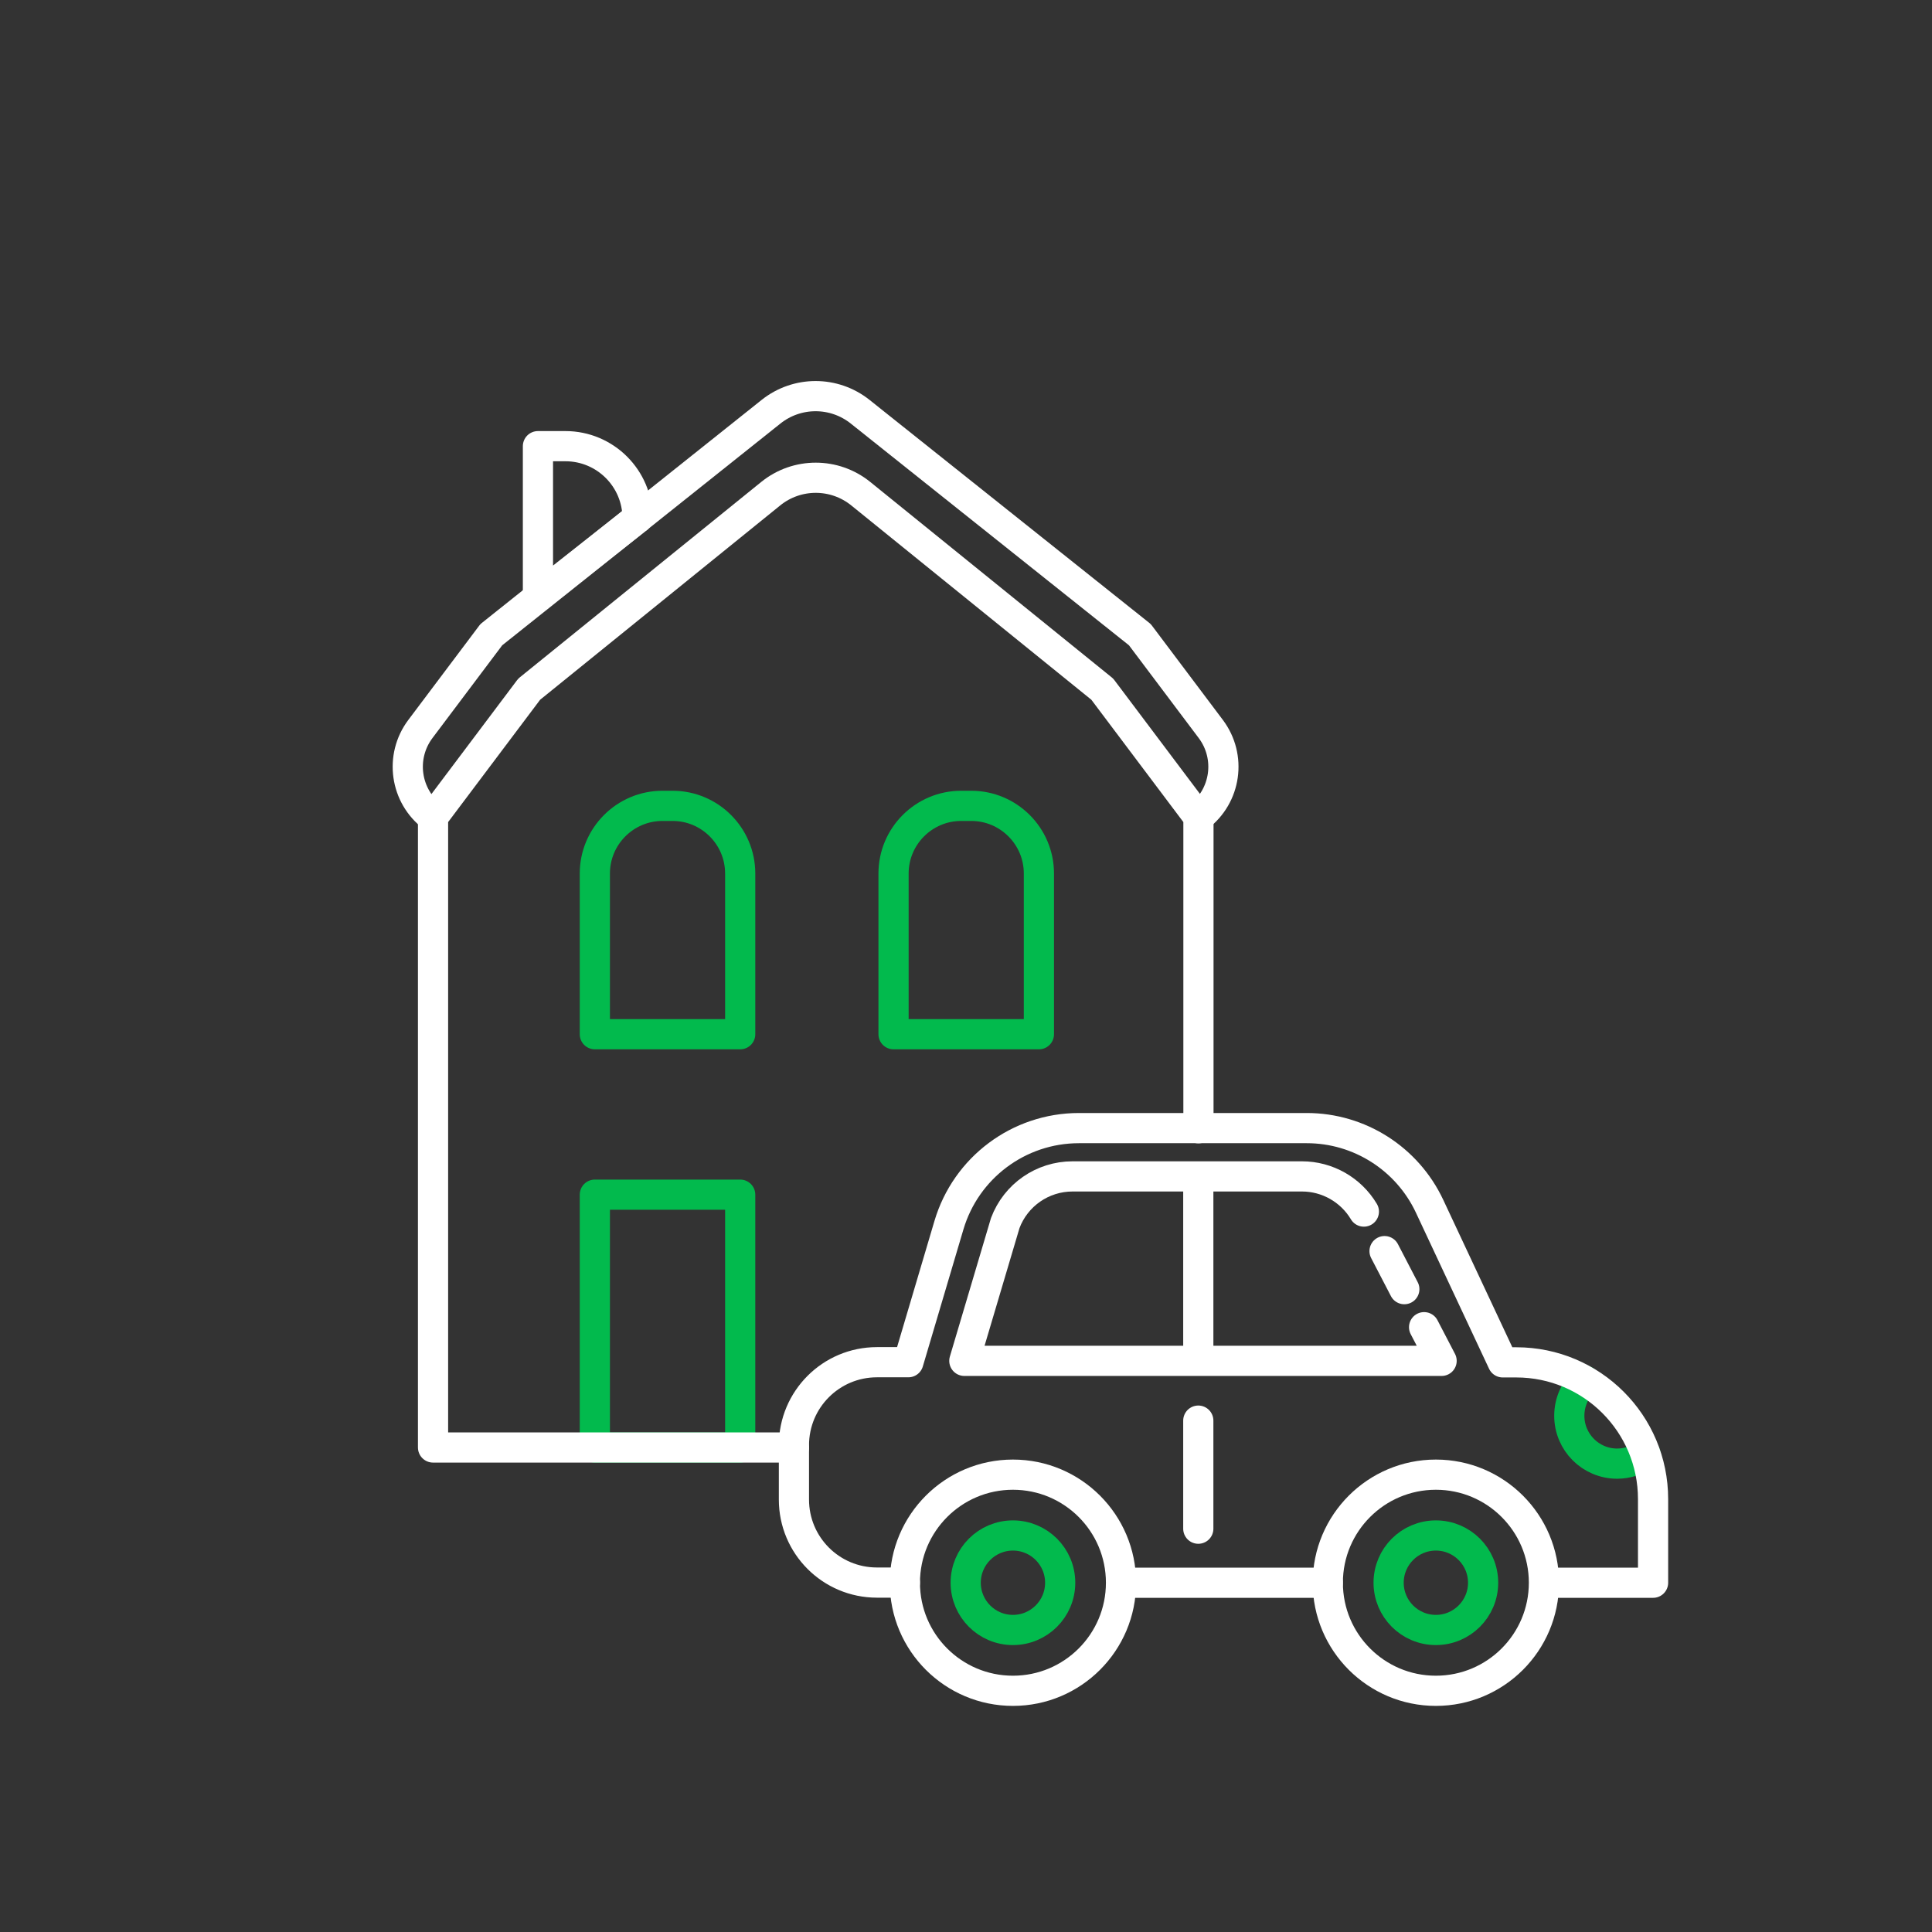
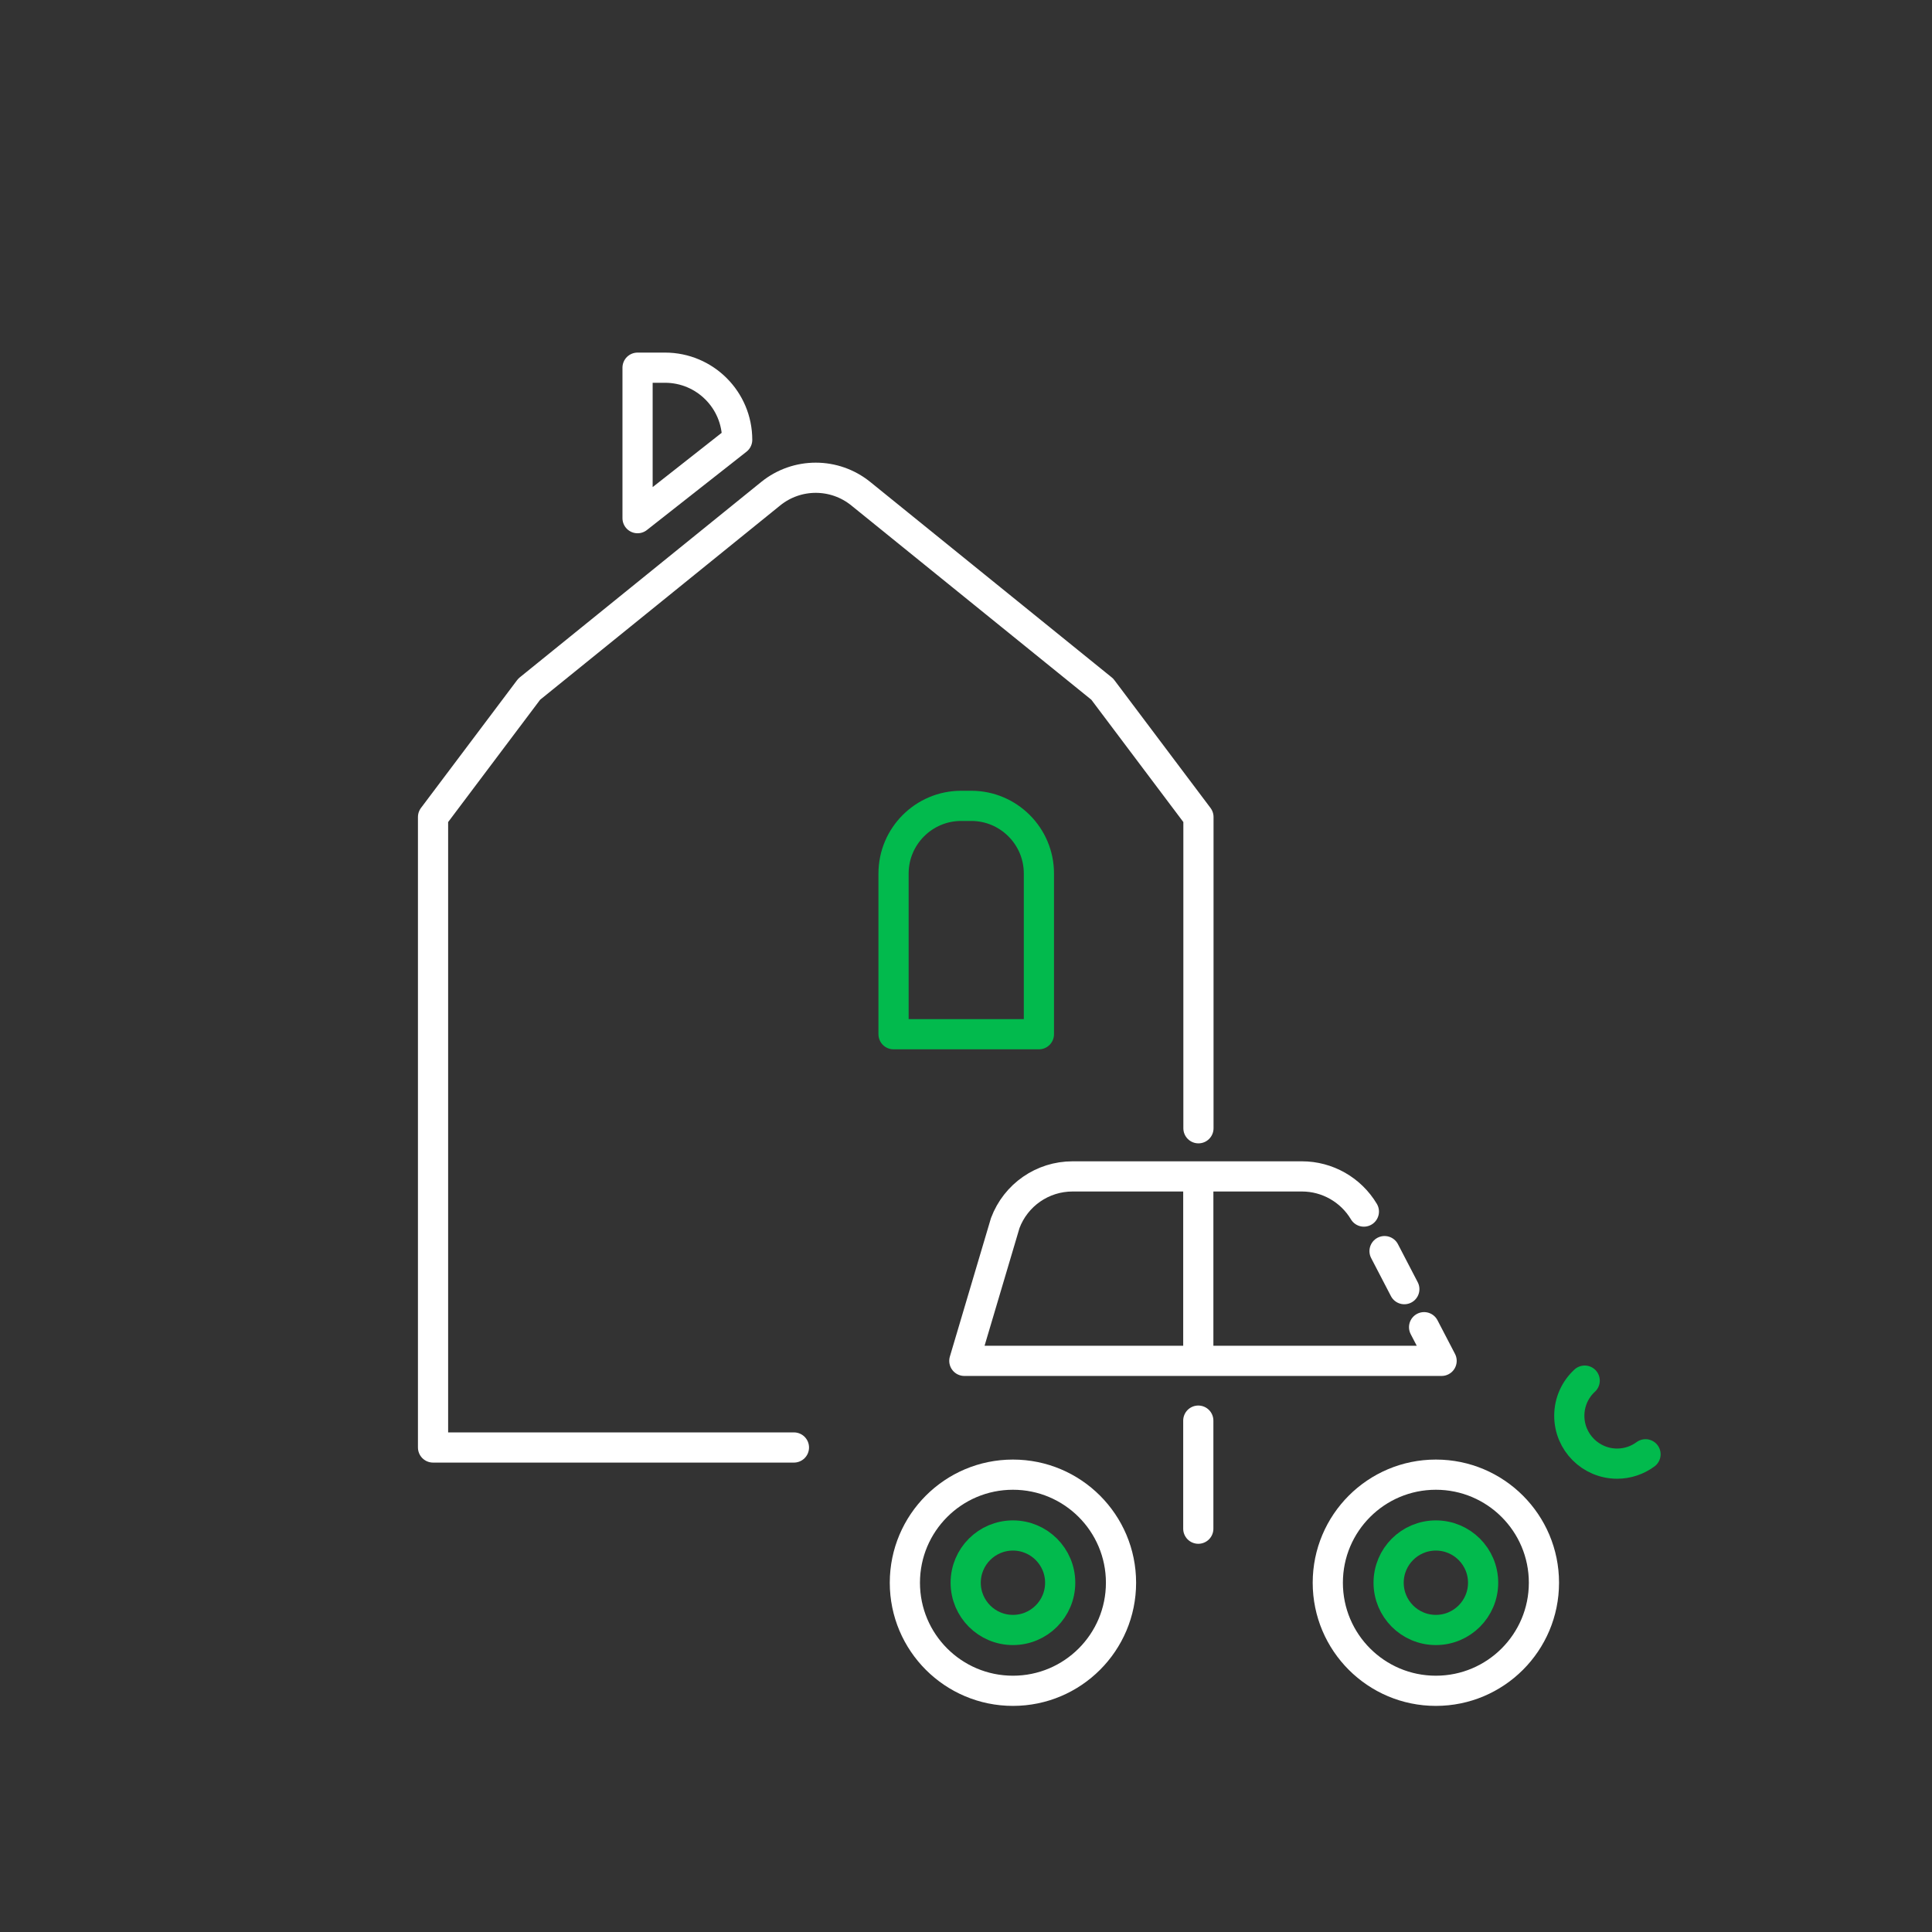
<svg xmlns="http://www.w3.org/2000/svg" id="forsikring_landbruk" viewBox="0 0 128 128">
  <rect x="0" y="0" width="128" height="128" fill="#333333" stroke="none" />
  <defs>
    <style>.cls-1{stroke:#fff;}.cls-1,.cls-2{fill:none;stroke-linecap:round;stroke-linejoin:round;stroke-width:2px;}.cls-2{stroke:#02ba4d;}</style>
  </defs>
-   <path class="cls-1" d="m79.39,54.13h0c1.84-1.38,2.21-3.99.83-5.83l-4.7-6.25-18.53-14.77c-1.73-1.38-4.18-1.38-5.91,0l-18.53,14.77-4.7,6.25c-1.38,1.84-1.01,4.45.83,5.83h0" />
-   <path class="cls-1" d="m42.24,34.33l-6.6,5.2v-9.97h1.82c2.64,0,4.78,2.14,4.78,4.78h0Z" />
-   <rect class="cls-2" x="39.41" y="79.15" width="9.63" height="16.75" />
-   <path class="cls-2" d="m43.89,53.39h.67c2.47,0,4.48,2.01,4.48,4.48v10.65h-9.63v-10.65c0-2.47,2.01-4.48,4.48-4.48Z" />
+   <path class="cls-1" d="m42.24,34.33v-9.97h1.82c2.64,0,4.78,2.14,4.78,4.78h0Z" />
  <path class="cls-2" d="m63.68,53.39h.67c2.47,0,4.48,2.01,4.48,4.48v10.65h-9.63v-10.65c0-2.47,2.01-4.48,4.48-4.48Z" />
  <path class="cls-1" d="m52.6,95.9h-23.91v-41.77l6.37-8.47,16-12.95c1.74-1.41,4.23-1.41,5.97,0l16,12.95,6.37,8.47v20.62" />
  <path class="cls-2" d="m109.02,96.35c-.53.39-1.18.62-1.88.62-1.75,0-3.17-1.42-3.17-3.17,0-.92.39-1.75,1.02-2.33" />
-   <path class="cls-1" d="m102.36,104.86h7.16v-5.54c0-5.01-4.06-9.06-9.06-9.06h-.9l-4.85-10.35c-1.48-3.15-4.65-5.17-8.13-5.17h-15.1c-3.98,0-7.48,2.62-8.61,6.43l-2.69,9.08h-2.08c-3.04,0-5.5,2.46-5.5,5.5v3.6c0,3.04,2.46,5.5,5.5,5.5h1.85" />
-   <line class="cls-1" x1="74.36" y1="104.86" x2="87.97" y2="104.86" />
  <circle class="cls-1" cx="67.11" cy="104.86" r="7.16" />
  <circle class="cls-1" cx="95.13" cy="104.86" r="7.16" />
  <circle class="cls-2" cx="95.13" cy="104.86" r="3.13" />
  <circle class="cls-2" cx="67.11" cy="104.86" r="3.13" />
  <path class="cls-1" d="m90.36,80.27c-.86-1.44-2.42-2.33-4.1-2.33h-15.2c-1.99,0-3.76,1.23-4.46,3.09l-2.71,9.13h31.62l-1.16-2.23" />
  <line class="cls-1" x1="93.04" y1="85.41" x2="91.73" y2="82.89" />
  <line class="cls-1" x1="79.39" y1="94.12" x2="79.39" y2="101.28" />
  <line class="cls-1" x1="79.39" y1="78.24" x2="79.39" y2="89.8" />
</svg>